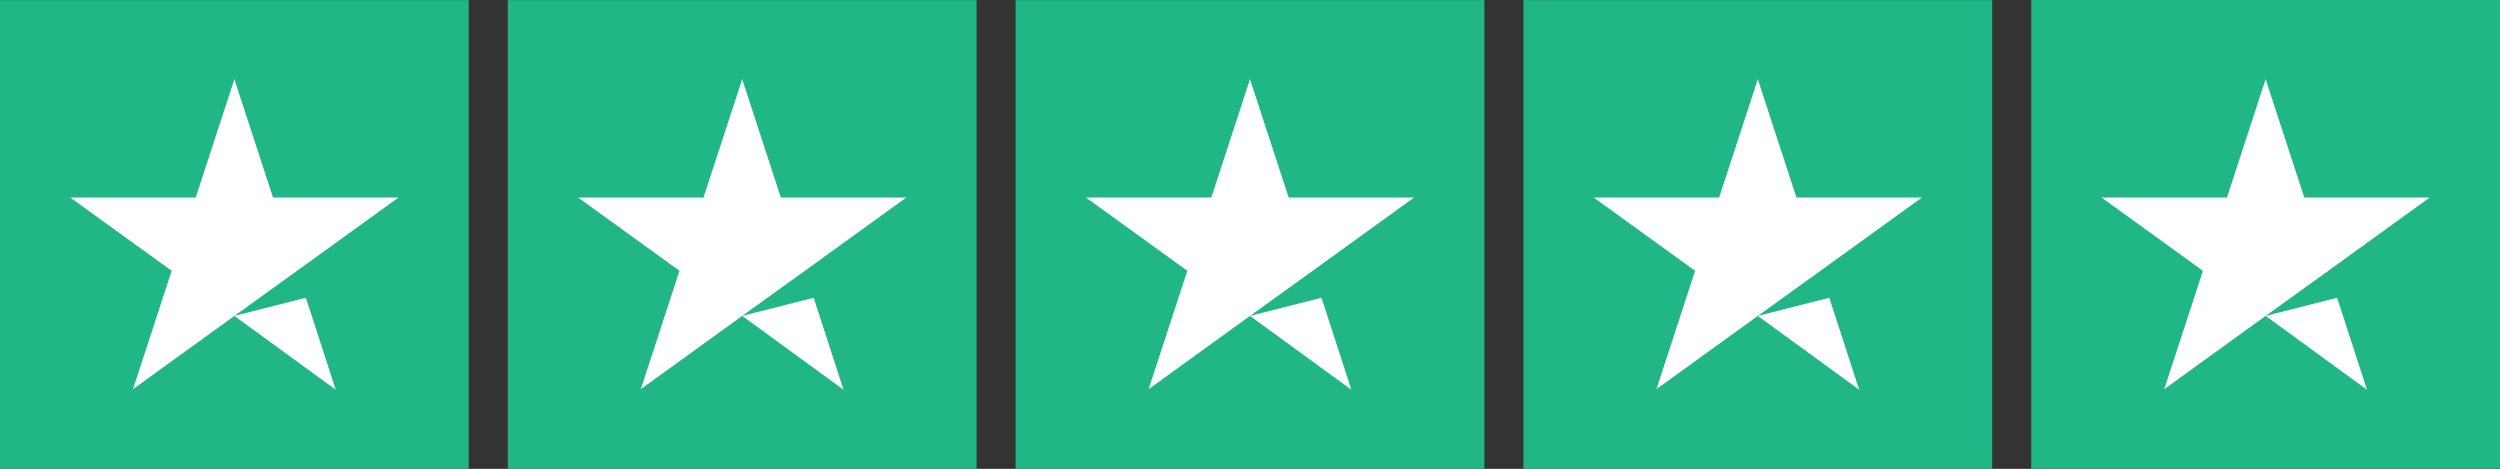
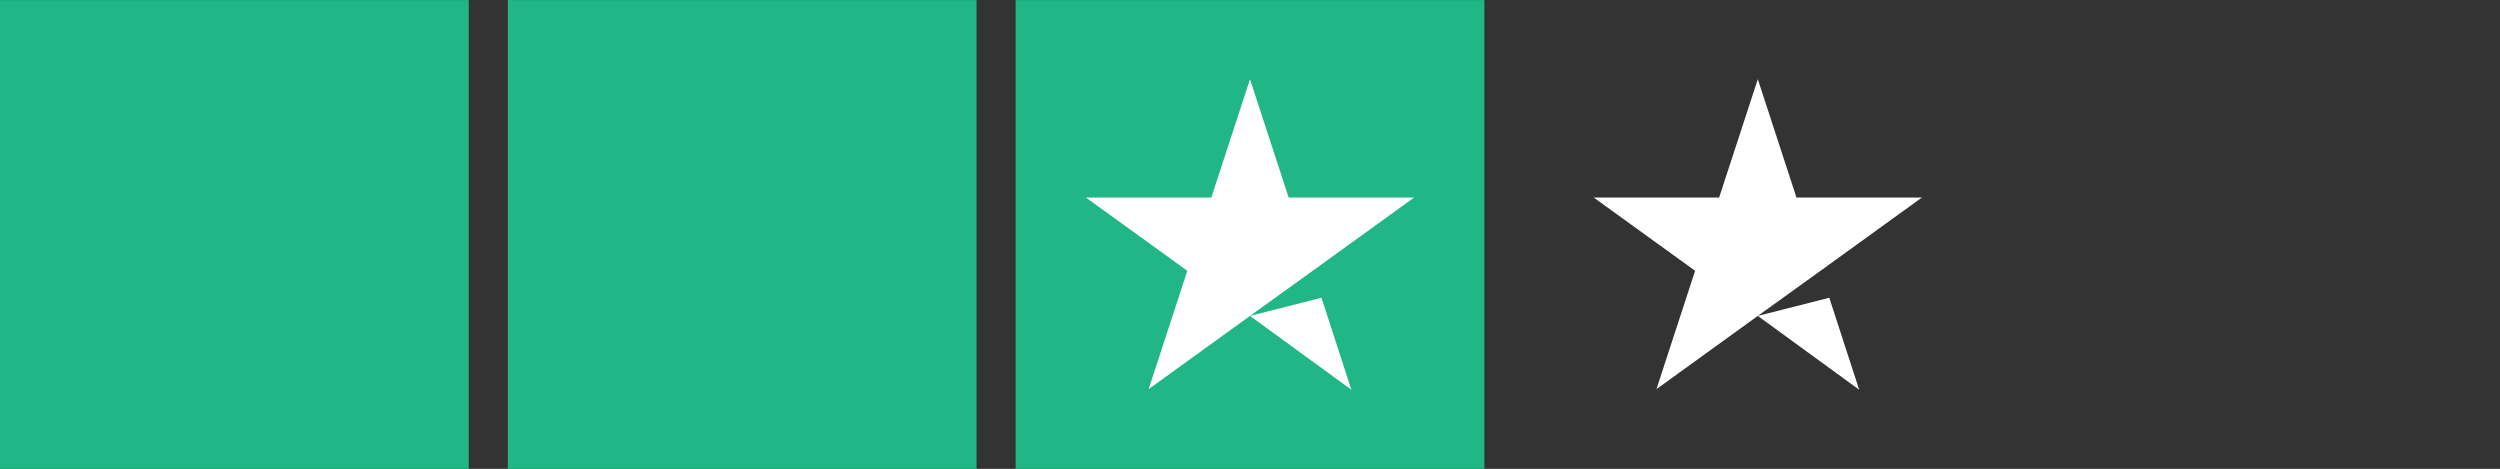
<svg xmlns="http://www.w3.org/2000/svg" id="a" data-name="Layer 1" viewBox="0 0 512.002 96.019">
  <rect x="0" y="0" width="512.002" height="96.019" fill="#333333" stroke="none" />
  <defs>
    <style>
      .b {
        fill: #fff;
      }

      .c {
        fill: #21b685;
      }
    </style>
  </defs>
  <rect class="c" y=".019" width="96" height="96" />
  <rect class="c" x="104" y=".019" width="96" height="96" />
  <rect class="c" x="208" y=".019" width="96" height="96" />
-   <rect class="c" x="312" y=".019" width="96" height="96" />
-   <rect class="c" x="416.002" width="96" height="96" />
-   <path class="b" d="m48,64.699l14.64-3.72,6.12,18.84-20.76-15.12Zm33.6-24.24h-25.68l-7.92-24.24-7.92,24.24H14.4l20.76,15-7.92,24.24,20.76-15,12.84-9.24,20.76-15h0Z" />
-   <path class="b" d="m152,64.699l14.64-3.72,6.12,18.84-20.76-15.12Zm33.6-24.24h-25.68l-7.92-24.24-7.92,24.24h-25.68l20.76,15-7.92,24.24,20.76-15,12.84-9.24,20.76-15h0Z" />
  <path class="b" d="m256,64.699l14.64-3.72,6.12,18.84-20.76-15.12Zm33.6-24.24h-25.68l-7.92-24.24-7.92,24.24h-25.68l20.76,15-7.92,24.24,20.76-15,12.84-9.24,20.76-15h0Z" />
  <path class="b" d="m360,64.699l14.64-3.72,6.12,18.84-20.76-15.12Zm33.6-24.24h-25.68l-7.92-24.24-7.92,24.24h-25.68l20.76,15-7.92,24.24,20.76-15,12.84-9.24,20.76-15h0Z" />
-   <path class="b" d="m464,64.699l14.64-3.72,6.12,18.84-20.76-15.12Zm33.6-24.24h-25.68l-7.92-24.24-7.92,24.24h-25.68l20.76,15-7.92,24.24,20.76-15,12.84-9.24,20.76-15h0Z" />
</svg>